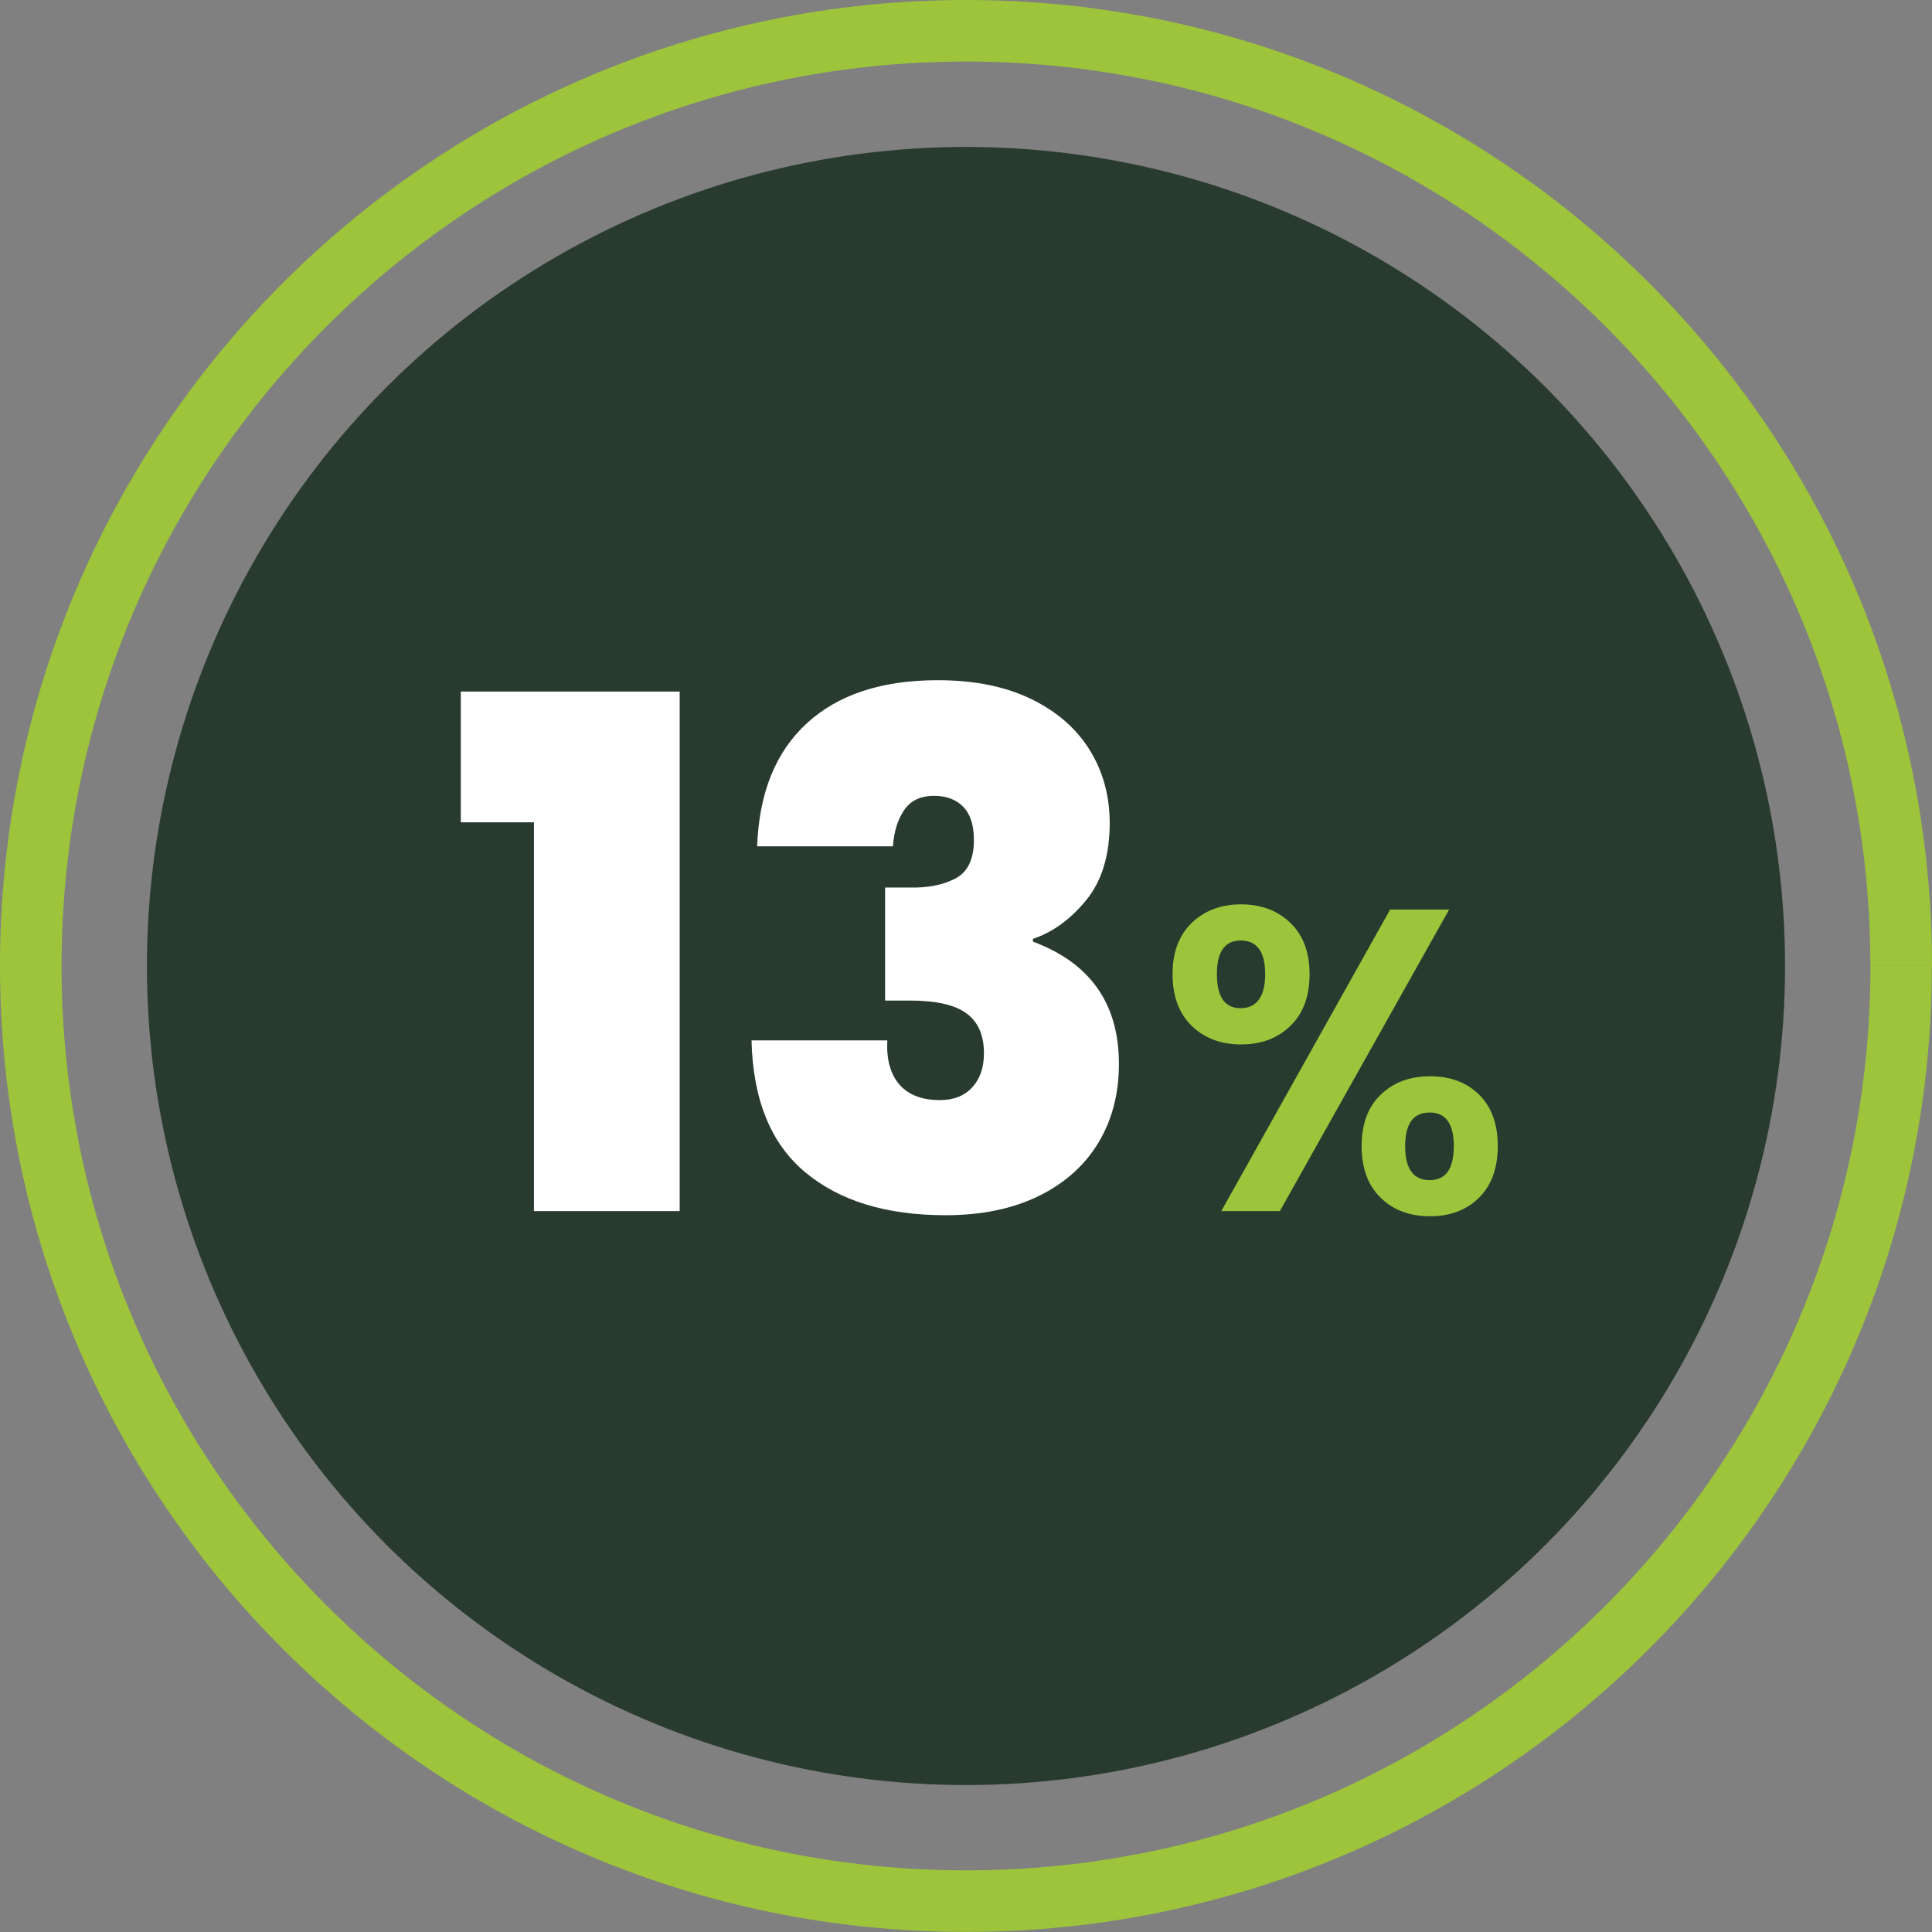
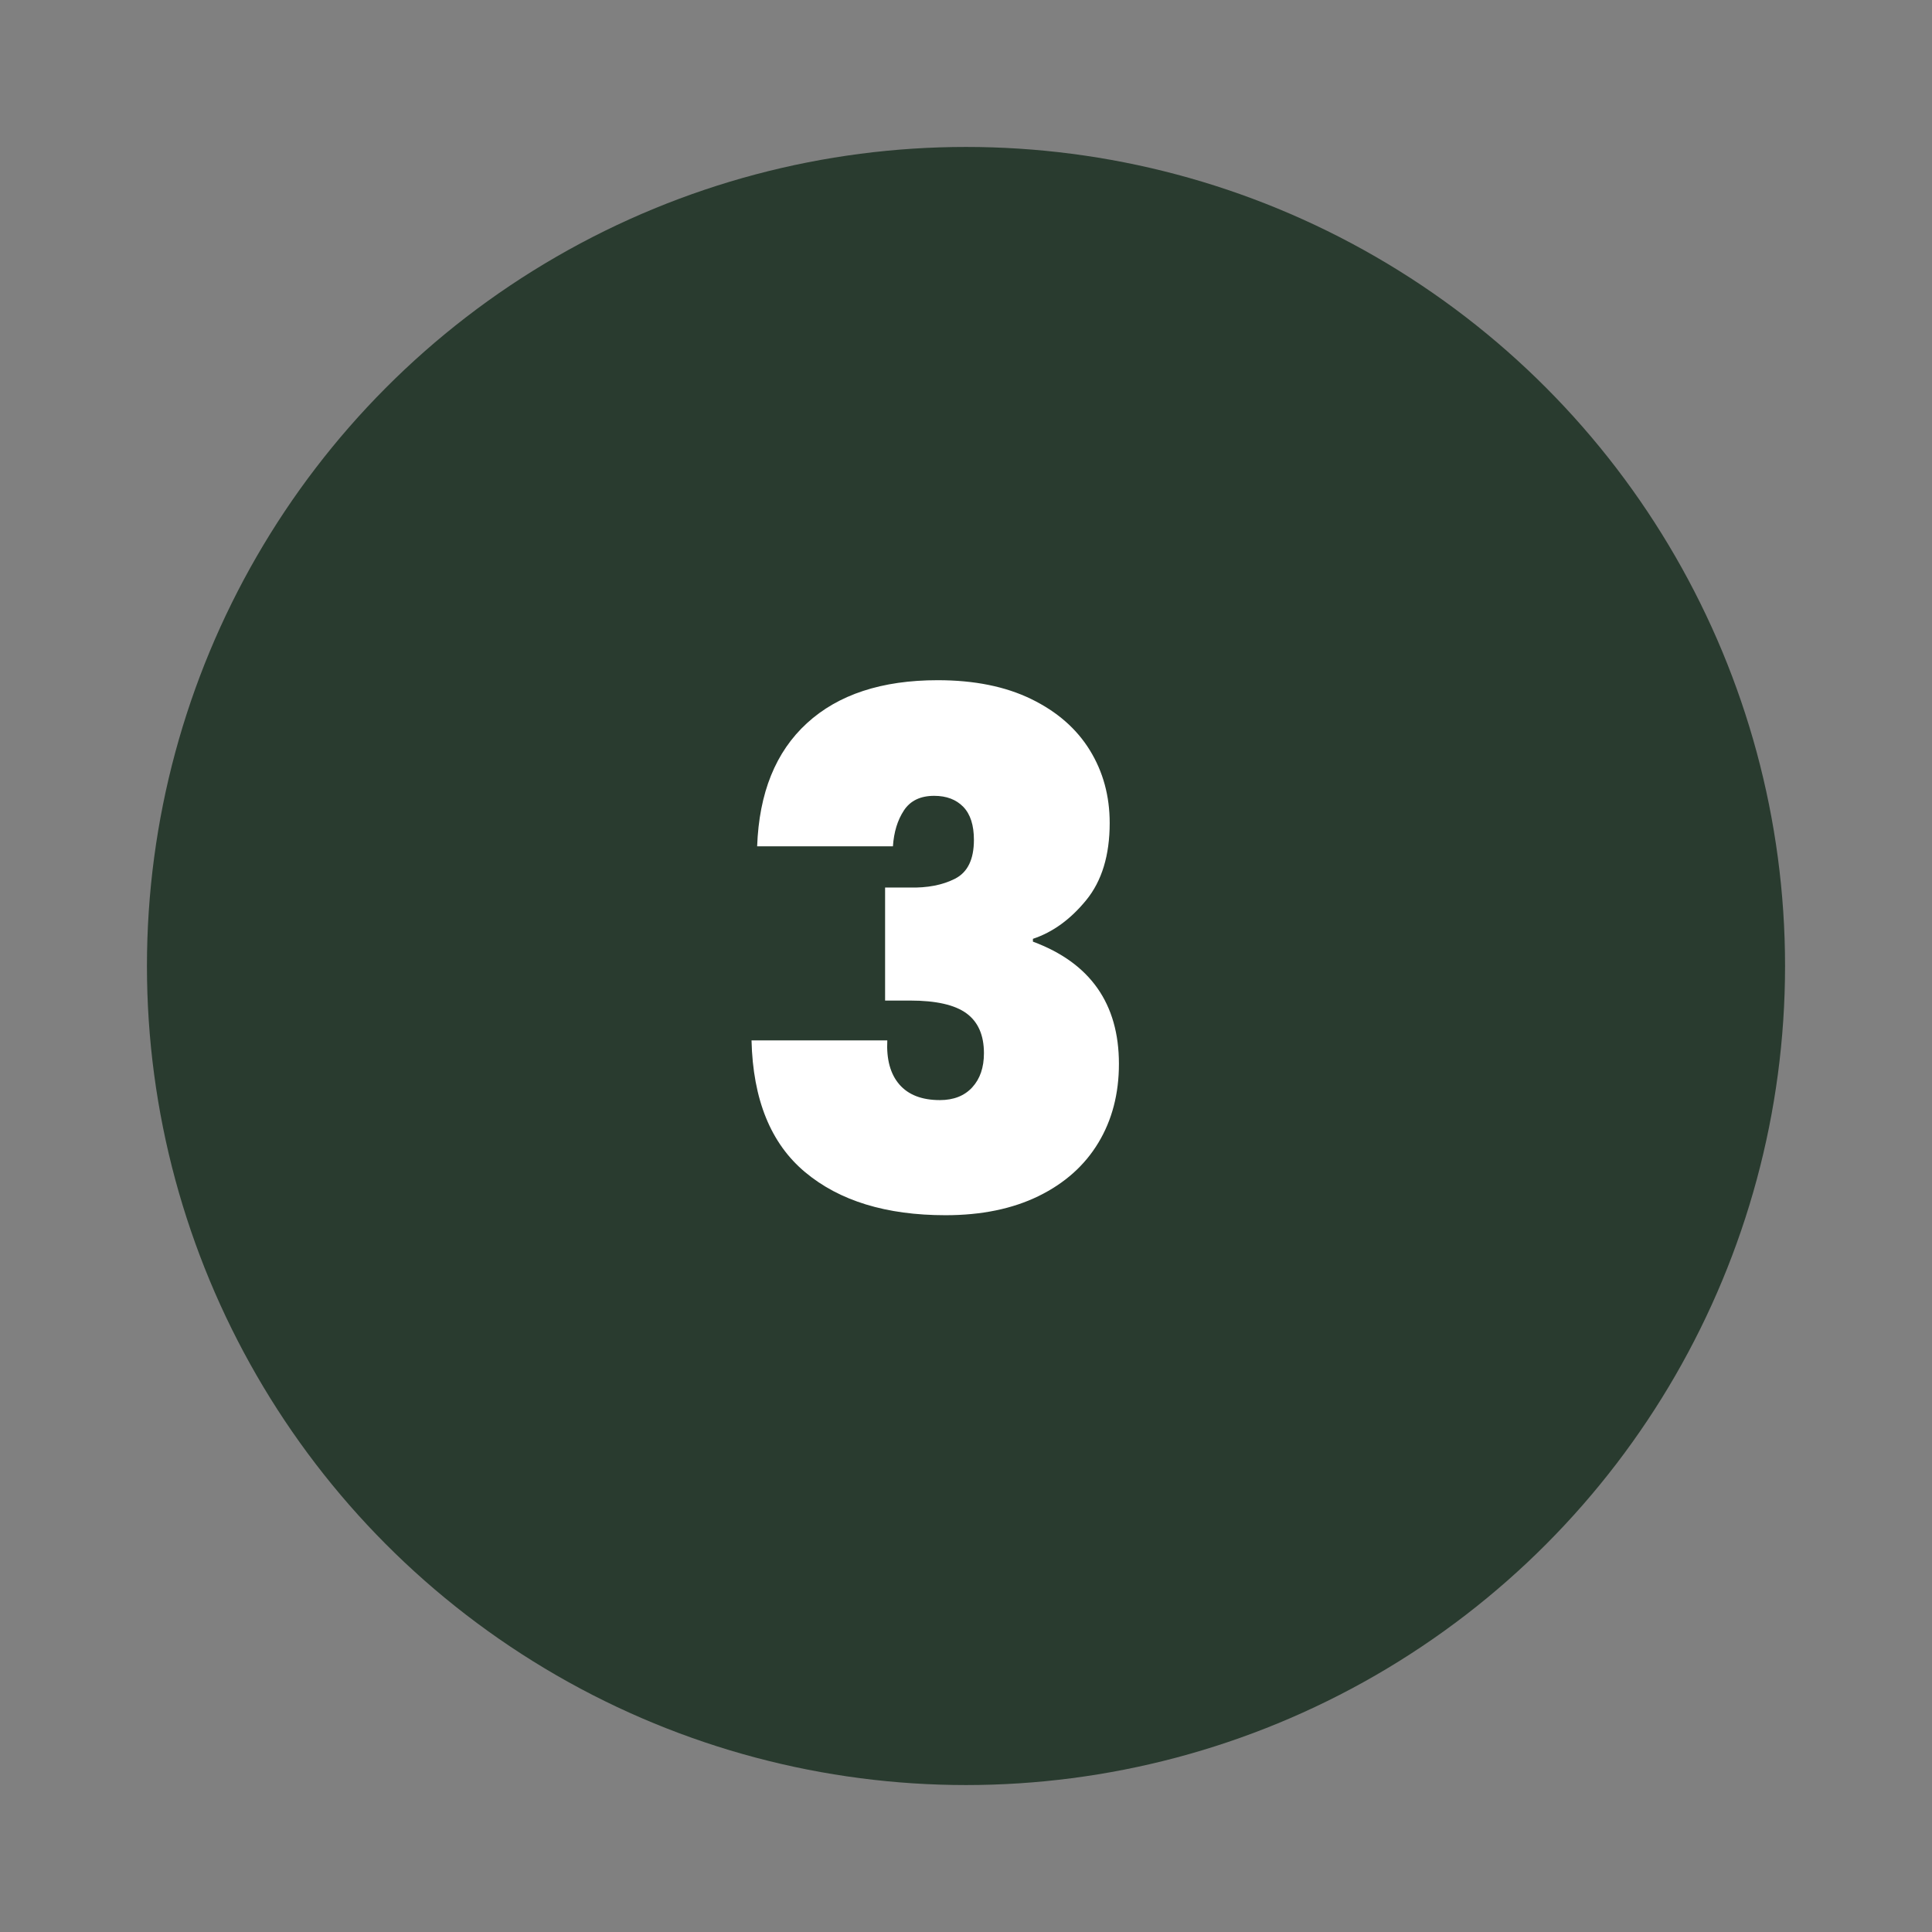
<svg xmlns="http://www.w3.org/2000/svg" version="1.1" id="Layer_1" x="0px" y="0px" viewBox="0 0 219.7 219.7" style="enable-background:new 0 0 219.7 219.7;" xml:space="preserve">
  <rect x="0" y="0" width="219.7" height="219.7" fill="#808080" stroke="none" />
  <style type="text/css">
	.st0{fill:#293B2F;}
	.st1{fill:#9DC43B;}
	.st2{fill:#FFFFFF;}
</style>
  <g>
    <g>
      <circle class="st0" cx="109.85" cy="109.85" r="93.14" />
-       <path class="st1" d="M216.2,109.85h-3.5c0,28.41-11.51,54.1-30.12,72.72c-18.62,18.62-44.31,30.12-72.72,30.12    c-28.41,0-54.1-11.51-72.72-30.12C18.51,163.95,7,138.26,7,109.85c0-28.41,11.51-54.1,30.12-72.72C55.75,18.51,81.44,7,109.85,7    c28.41,0,54.1,11.51,72.72,30.12c18.62,18.62,30.12,44.31,30.12,72.72H216.2h3.5c0-30.32-12.3-57.81-32.17-77.67    C167.66,12.3,140.17,0,109.85,0C79.53,0,52.04,12.3,32.17,32.17C12.3,52.04,0,79.53,0,109.85c0,30.32,12.3,57.81,32.17,77.67    c19.87,19.87,47.35,32.18,77.67,32.17c30.32,0,57.81-12.3,77.67-32.17c19.87-19.87,32.18-47.35,32.17-77.67H216.2z" />
    </g>
    <g>
-       <path class="st2" d="M52.4,93.51V78.64h24.89v59.08H60.72V93.51H52.4z" />
      <path class="st2" d="M91.76,82.24c3.56-3.26,8.51-4.89,14.87-4.89c4.15,0,7.69,0.71,10.63,2.14c2.94,1.43,5.16,3.37,6.67,5.82    c1.51,2.45,2.26,5.21,2.26,8.28c0,3.67-0.89,6.59-2.67,8.77c-1.78,2.18-3.8,3.65-6.06,4.4v0.32c6.52,2.42,9.78,7.06,9.78,13.9    c0,3.39-0.78,6.39-2.34,8.97c-1.56,2.59-3.83,4.61-6.79,6.06s-6.49,2.18-10.59,2.18c-6.74,0-12.06-1.63-15.96-4.89    c-3.91-3.26-5.94-8.26-6.1-14.99h15.44c-0.11,2.16,0.35,3.83,1.37,5.01s2.56,1.78,4.61,1.78c1.56,0,2.79-0.48,3.68-1.45    c0.89-0.97,1.33-2.26,1.33-3.88c0-2.05-0.66-3.56-1.98-4.53s-3.46-1.46-6.43-1.46h-2.83v-12.85h2.75    c2.05,0.05,3.79-0.28,5.21-1.01c1.43-0.73,2.14-2.2,2.14-4.41c0-1.67-0.4-2.92-1.21-3.76c-0.81-0.83-1.91-1.25-3.31-1.25    c-1.56,0-2.71,0.55-3.44,1.66c-0.73,1.11-1.14,2.46-1.25,4.08H86.1C86.32,90.17,88.2,85.5,91.76,82.24z" />
-       <path class="st1" d="M135.52,104.95c1.45-1.4,3.32-2.11,5.61-2.11c2.29,0,4.15,0.7,5.61,2.11s2.18,3.35,2.18,5.83    c0,2.52-0.73,4.47-2.18,5.88s-3.32,2.11-5.61,2.11c-2.29,0-4.16-0.7-5.61-2.11s-2.18-3.36-2.18-5.88    C133.34,108.3,134.06,106.36,135.52,104.95z M138.38,110.78c0,2.58,0.9,3.87,2.7,3.87c0.88,0,1.57-0.32,2.06-0.96    s0.73-1.61,0.73-2.92c0-2.55-0.93-3.82-2.79-3.82C139.28,106.96,138.38,108.23,138.38,110.78z M164.79,103.43l-19.25,34.29h-6.66    l19.2-34.29H164.79z M157.02,124.47c1.45-1.39,3.32-2.08,5.61-2.08c2.29,0,4.14,0.69,5.56,2.08c1.42,1.39,2.13,3.34,2.13,5.85    c0,2.51-0.71,4.47-2.13,5.88c-1.42,1.4-3.28,2.11-5.56,2.11c-2.32,0-4.2-0.7-5.63-2.11c-1.44-1.4-2.16-3.36-2.16-5.88    C154.84,127.81,155.57,125.86,157.02,124.47z M159.79,130.33c0,2.58,0.93,3.87,2.79,3.87c1.83,0,2.74-1.29,2.74-3.87    c0-2.55-0.92-3.82-2.74-3.82C160.72,126.51,159.79,127.78,159.79,130.33z" />
    </g>
  </g>
</svg>